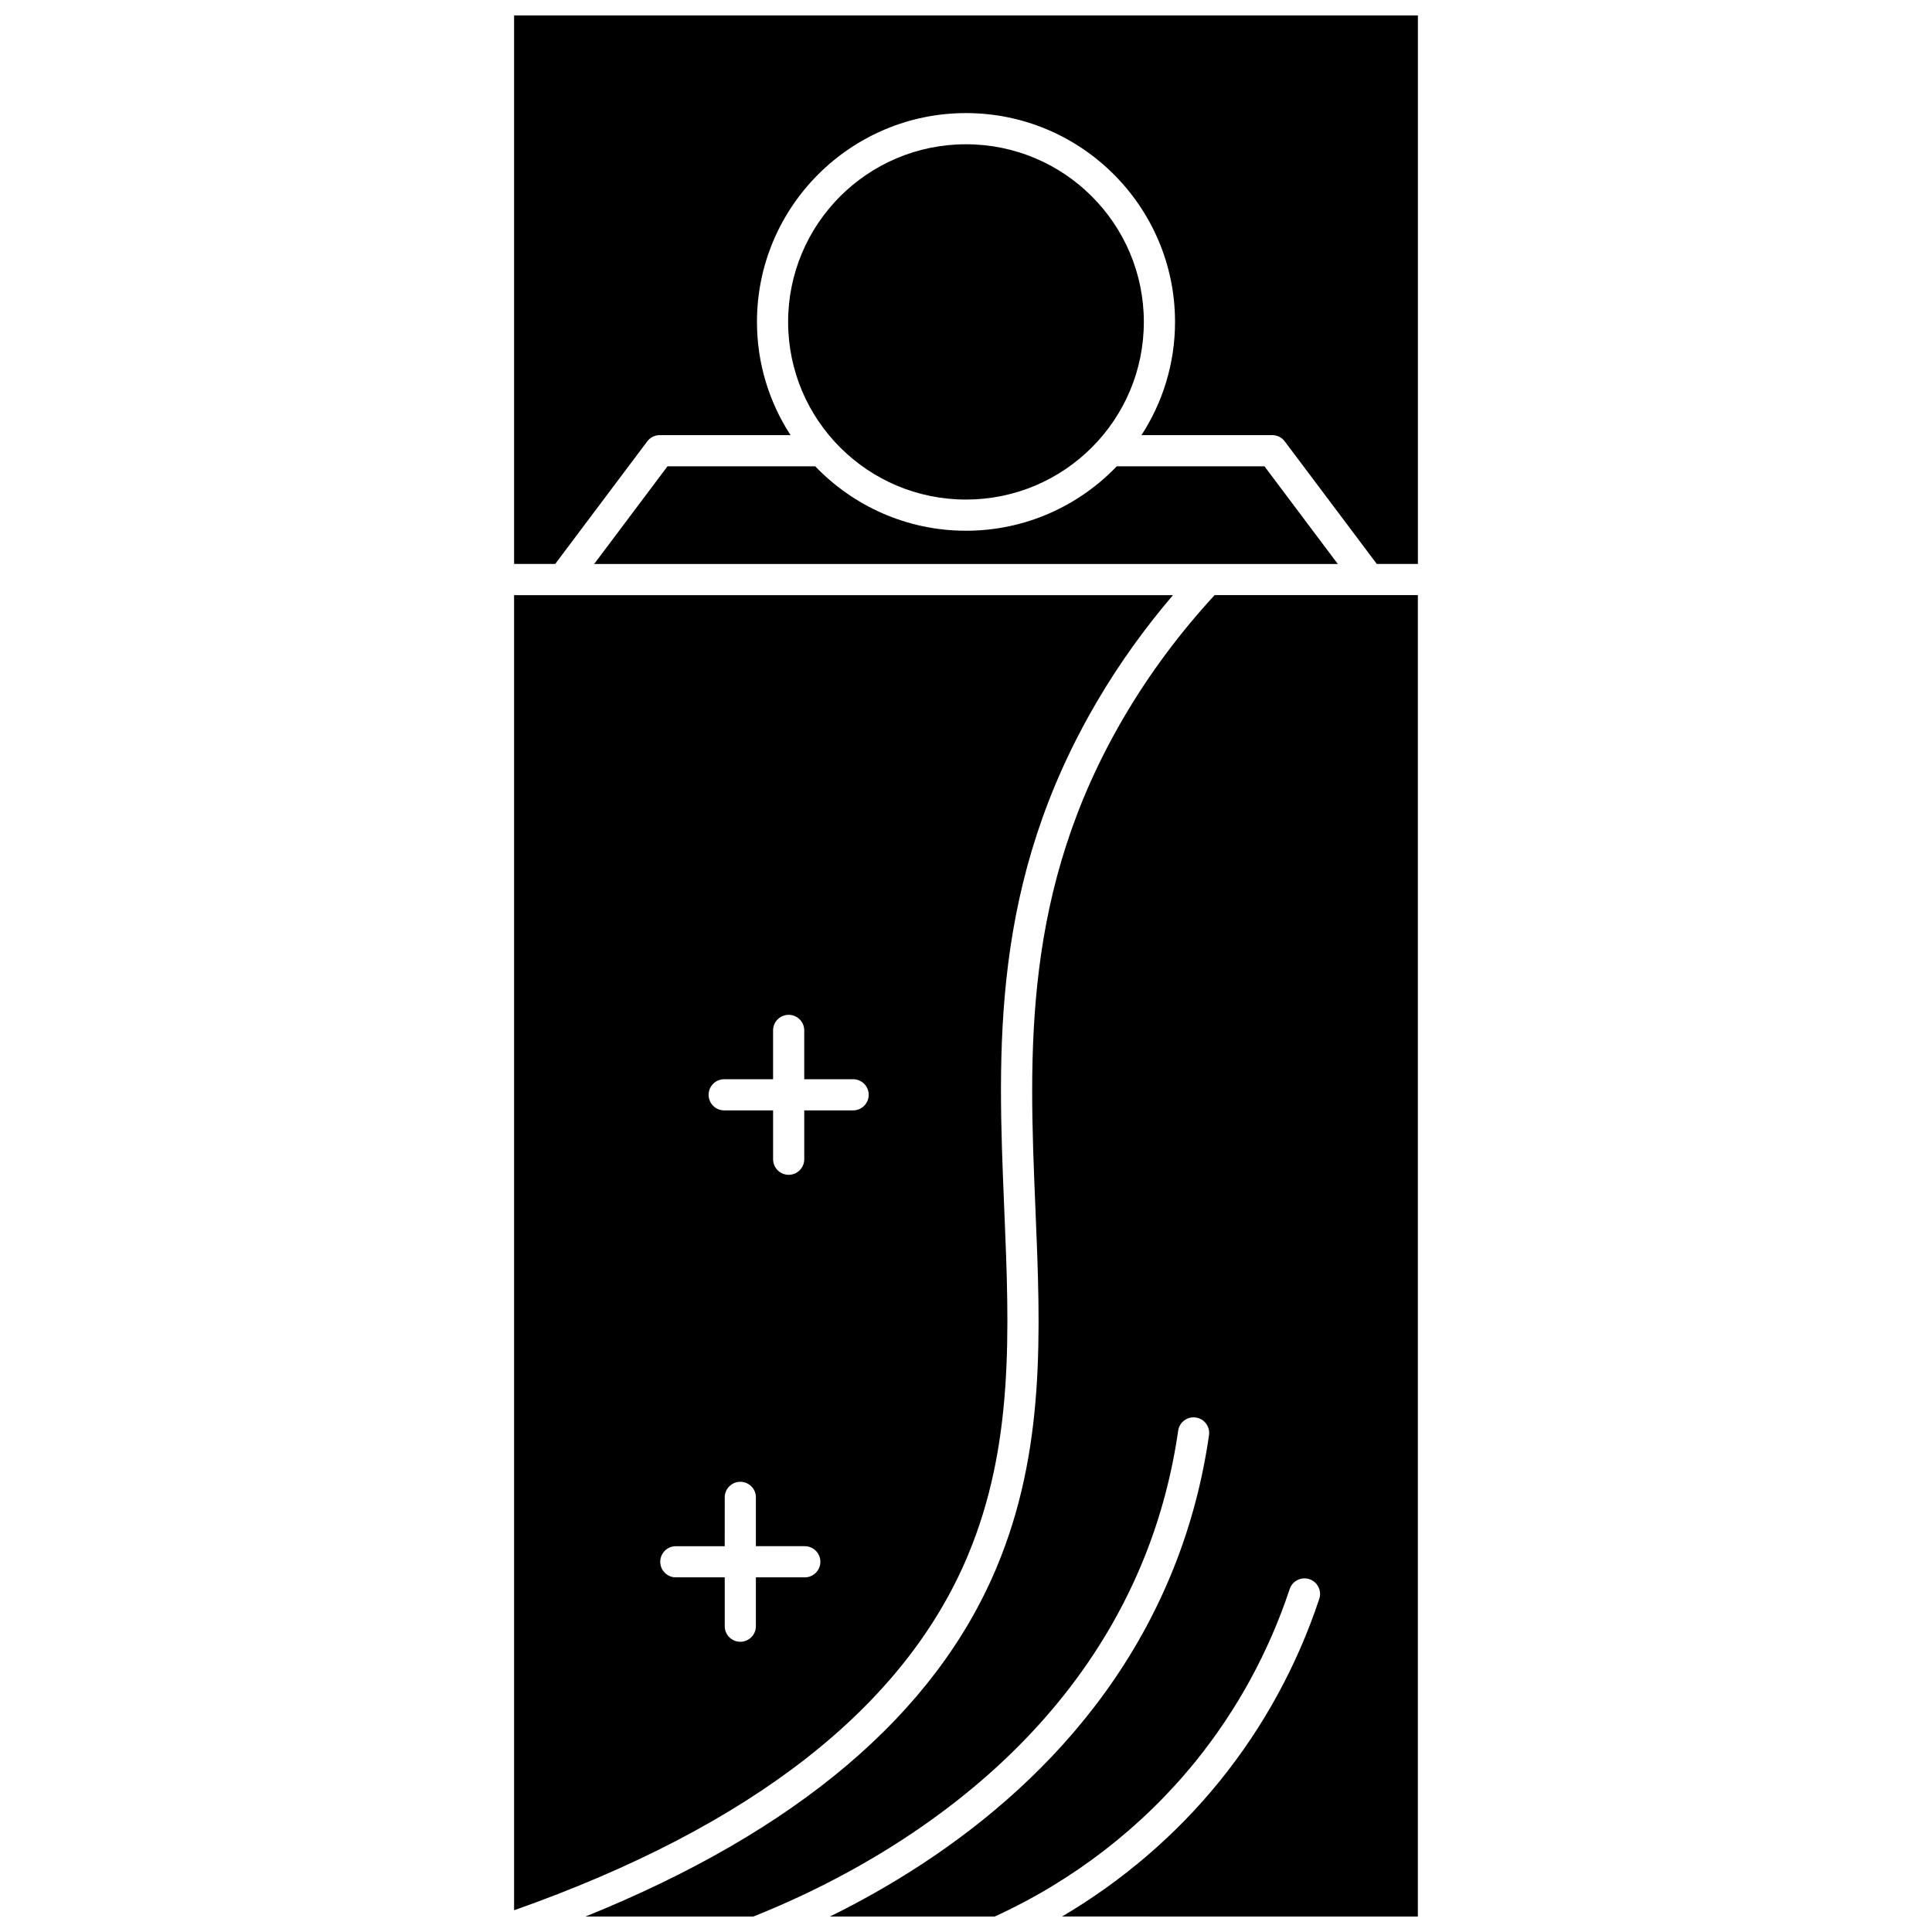
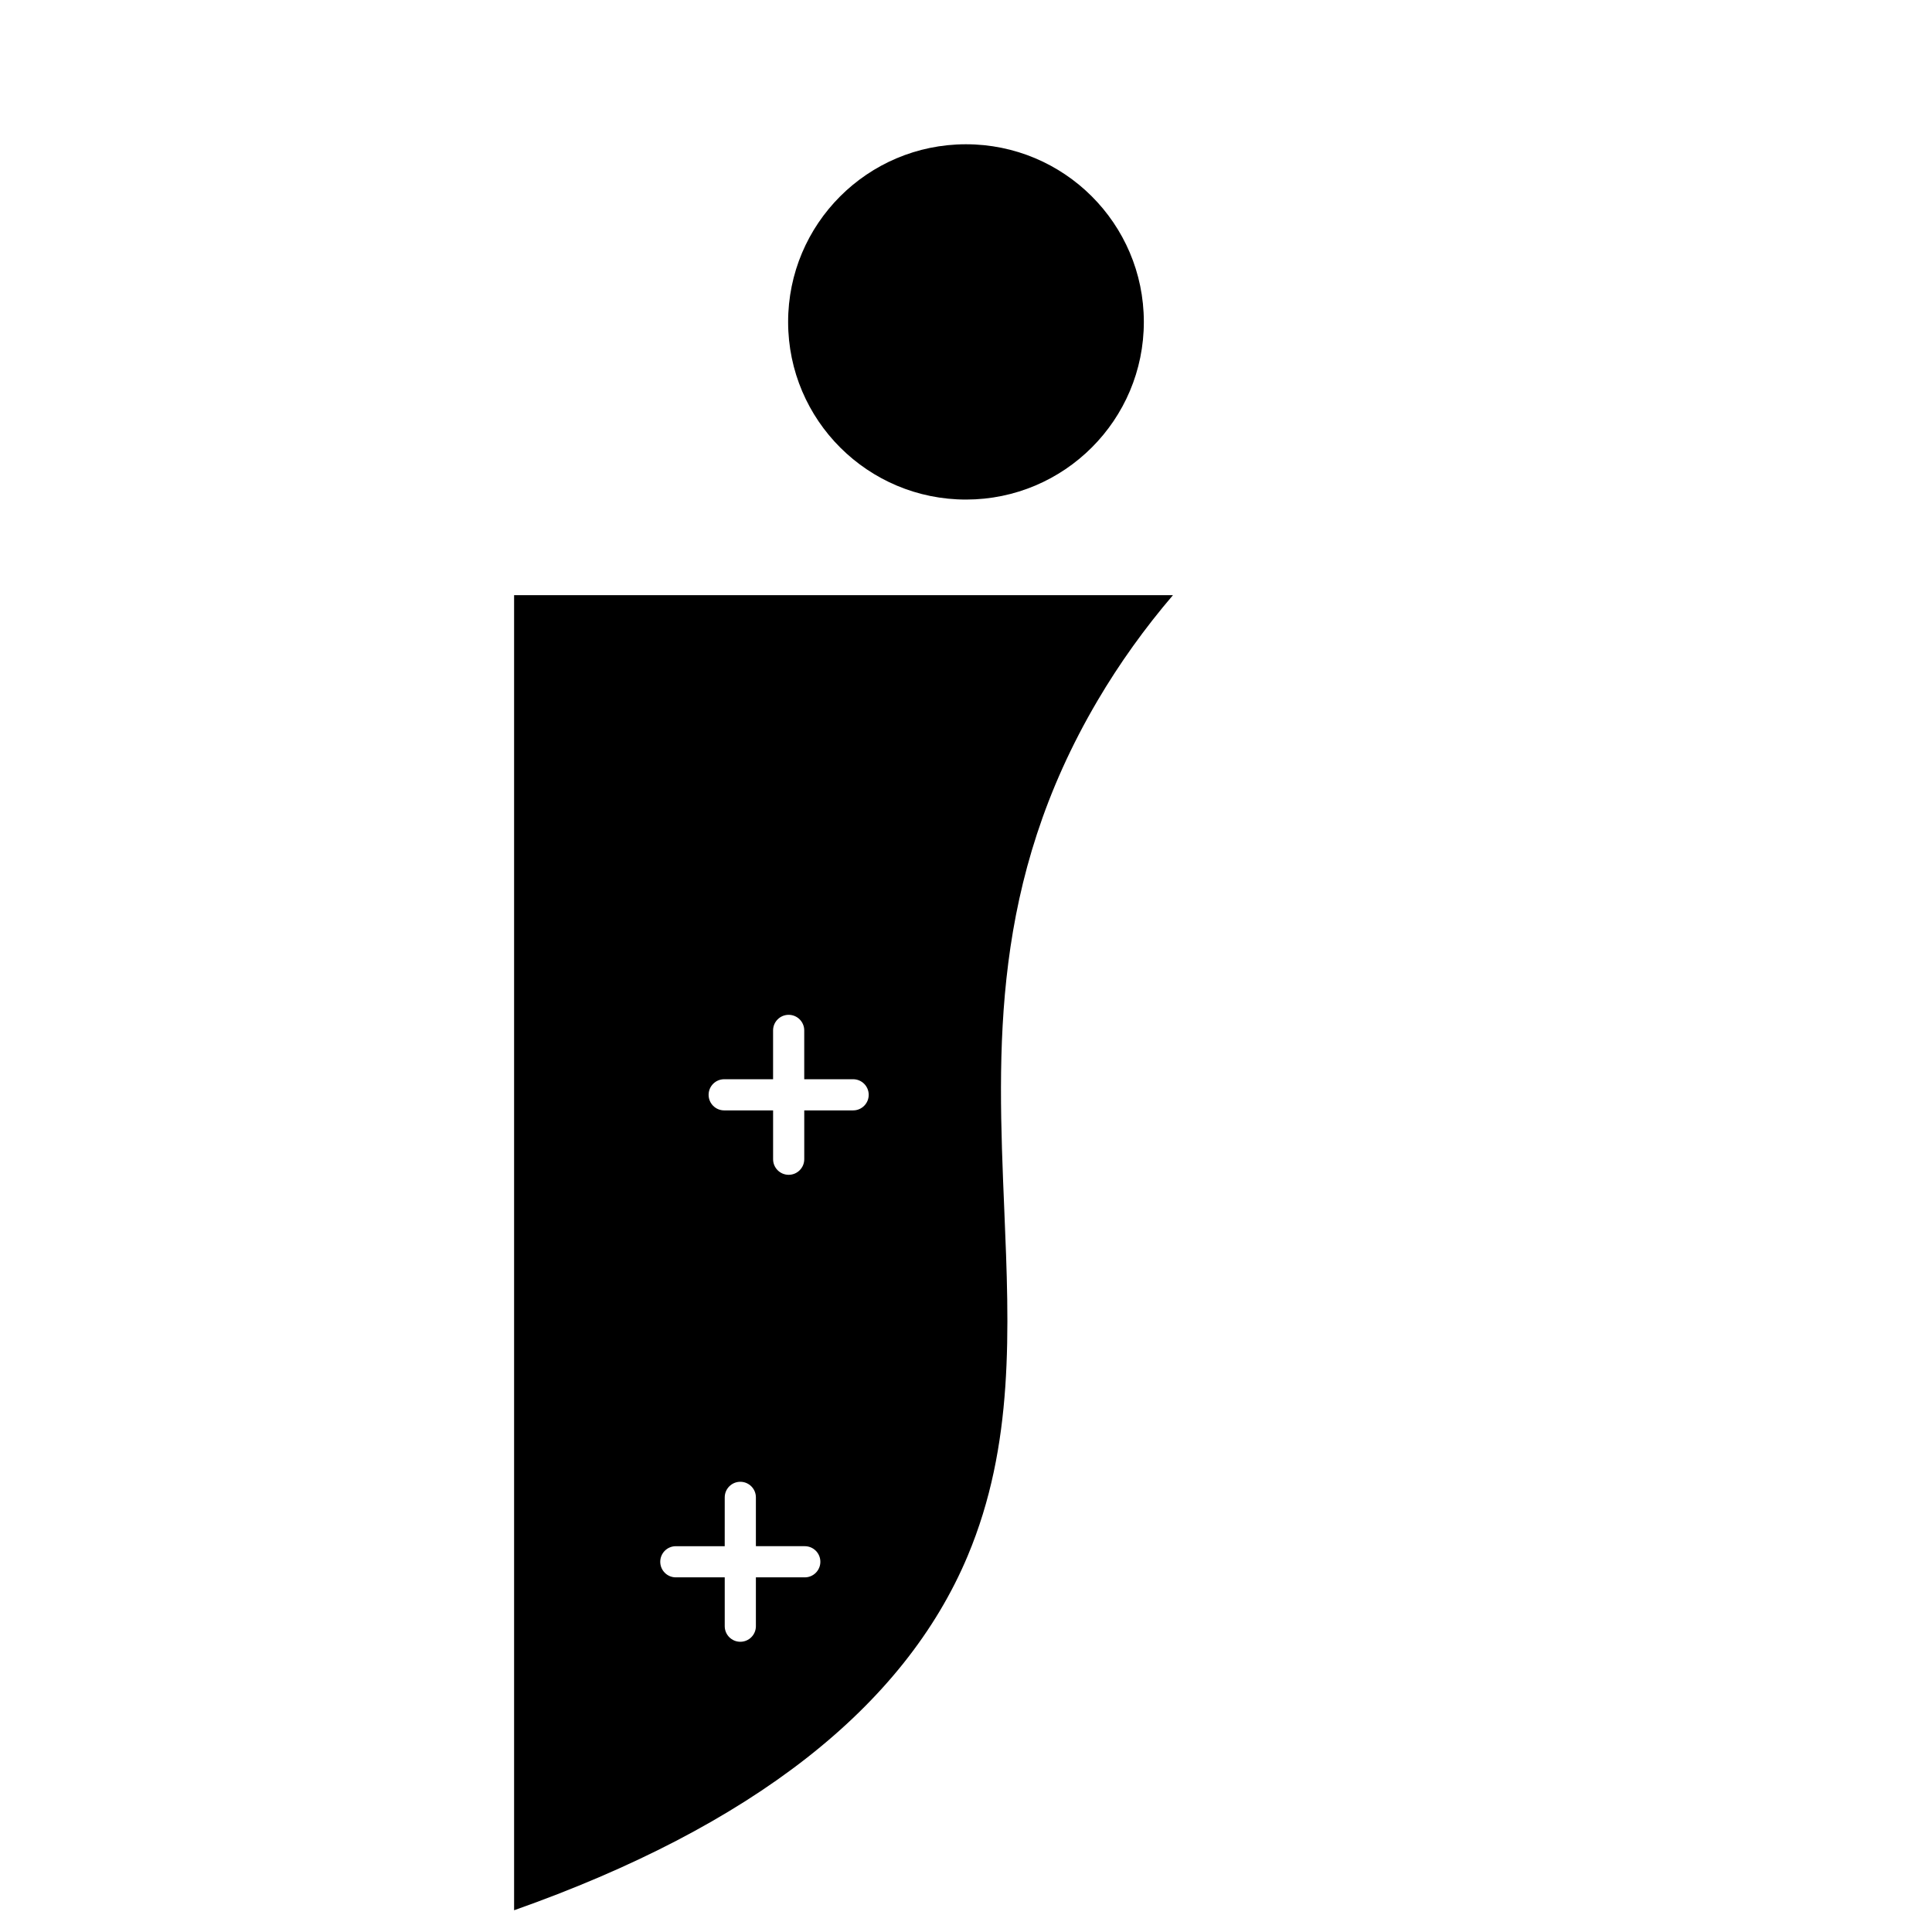
<svg xmlns="http://www.w3.org/2000/svg" width="800px" height="800px" version="1.1" viewBox="144 144 512 512">
  <defs>
    <clipPath id="b">
-       <path d="m299 301h221v350.9h-221z" />
-     </clipPath>
+       </clipPath>
    <clipPath id="a">
      <path d="m280 148.09h240v145.91h-240z" />
    </clipPath>
  </defs>
  <path d="m400.46 556.29c12.293-29.297 11.027-59.629 9.684-91.738-1.781-42.656-3.625-86.77 24.742-134.92 5.777-9.809 12.48-19.16 19.965-27.914h-174.61v348.52c62.934-22.207 103.37-53.797 120.22-93.945zm-43.184 5.727h-12.957v12.941c0 2.281-1.848 4.129-4.129 4.129s-4.129-1.848-4.129-4.129v-12.941h-12.961c-2.281 0-4.129-1.848-4.129-4.129s1.848-4.129 4.129-4.129h12.957l0.004-12.941c0-2.281 1.848-4.129 4.129-4.129s4.129 1.848 4.129 4.129v12.938h12.957c2.281 0 4.129 1.848 4.129 4.129 0.004 2.285-1.848 4.133-4.129 4.133zm-0.141-123.75v12.941c0 2.281-1.848 4.129-4.129 4.129s-4.129-1.848-4.129-4.129v-12.938l-12.961-0.004c-2.281 0-4.129-1.848-4.129-4.129s1.848-4.129 4.129-4.129h12.957v-12.941c0-2.281 1.848-4.129 4.129-4.129s4.129 1.848 4.129 4.129v12.941h12.957c2.281 0 4.129 1.848 4.129 4.129s-1.848 4.129-4.129 4.129z" />
-   <path d="m301.46 293.46h197.07l-19.43-25.879h-39.148c-10.09 10.508-24.266 17.07-39.953 17.07-15.691 0-29.867-6.562-39.953-17.07h-39.156z" />
  <g clip-path="url(#b)">
-     <path d="m442 333.82c-27.129 46.051-25.336 88.926-23.605 130.38 1.383 33.059 2.688 64.285-10.32 95.281-16.27 38.77-52.871 69.789-108.91 92.418h44.492c29.512-11.754 81.484-39.609 103.76-95.547 4.199-10.547 7.164-21.715 8.809-33.195 0.32-2.258 2.41-3.832 4.672-3.504 2.258 0.324 3.824 2.414 3.504 4.672-1.734 12.125-4.867 23.93-9.309 35.078-19.484 48.926-60.27 77.285-91.145 92.496h43.668c20.723-9.469 39.121-23.672 53.242-41.141 10.977-13.578 19.363-28.938 24.926-45.648 0.719-2.164 3.055-3.332 5.223-2.613 2.164 0.719 3.336 3.059 2.613 5.223-5.875 17.652-14.738 33.883-26.34 48.23-11.555 14.293-25.82 26.516-41.828 35.945l94.297 0.008v-350.19h-53.859c-9.121 9.887-17.16 20.672-23.895 32.105z" />
+     <path d="m442 333.82h44.492c29.512-11.754 81.484-39.609 103.76-95.547 4.199-10.547 7.164-21.715 8.809-33.195 0.32-2.258 2.41-3.832 4.672-3.504 2.258 0.324 3.824 2.414 3.504 4.672-1.734 12.125-4.867 23.93-9.309 35.078-19.484 48.926-60.27 77.285-91.145 92.496h43.668c20.723-9.469 39.121-23.672 53.242-41.141 10.977-13.578 19.363-28.938 24.926-45.648 0.719-2.164 3.055-3.332 5.223-2.613 2.164 0.719 3.336 3.059 2.613 5.223-5.875 17.652-14.738 33.883-26.34 48.23-11.555 14.293-25.82 26.516-41.828 35.945l94.297 0.008v-350.19h-53.859c-9.121 9.887-17.16 20.672-23.895 32.105z" />
  </g>
  <g clip-path="url(#a)">
-     <path d="m280.24 148.09v145.36h10.895l24.395-32.488c0.781-1.039 2.004-1.648 3.301-1.648h34.664c-5.613-8.652-8.891-18.953-8.891-30.008 0-30.512 24.852-55.336 55.395-55.336s55.395 24.824 55.395 55.336c0 11.055-3.277 21.355-8.891 30.008h34.664c1.297 0 2.523 0.609 3.301 1.648l24.395 32.488h10.895v-145.36z" />
-   </g>
+     </g>
  <path d="m447.13 229.26c0.027 26-21.051 47.102-47.082 47.129-26.031 0.027-47.156-21.027-47.188-47.027-0.027-26 21.051-47.098 47.082-47.129 26.031-0.027 47.16 21.027 47.188 47.027" />
</svg>